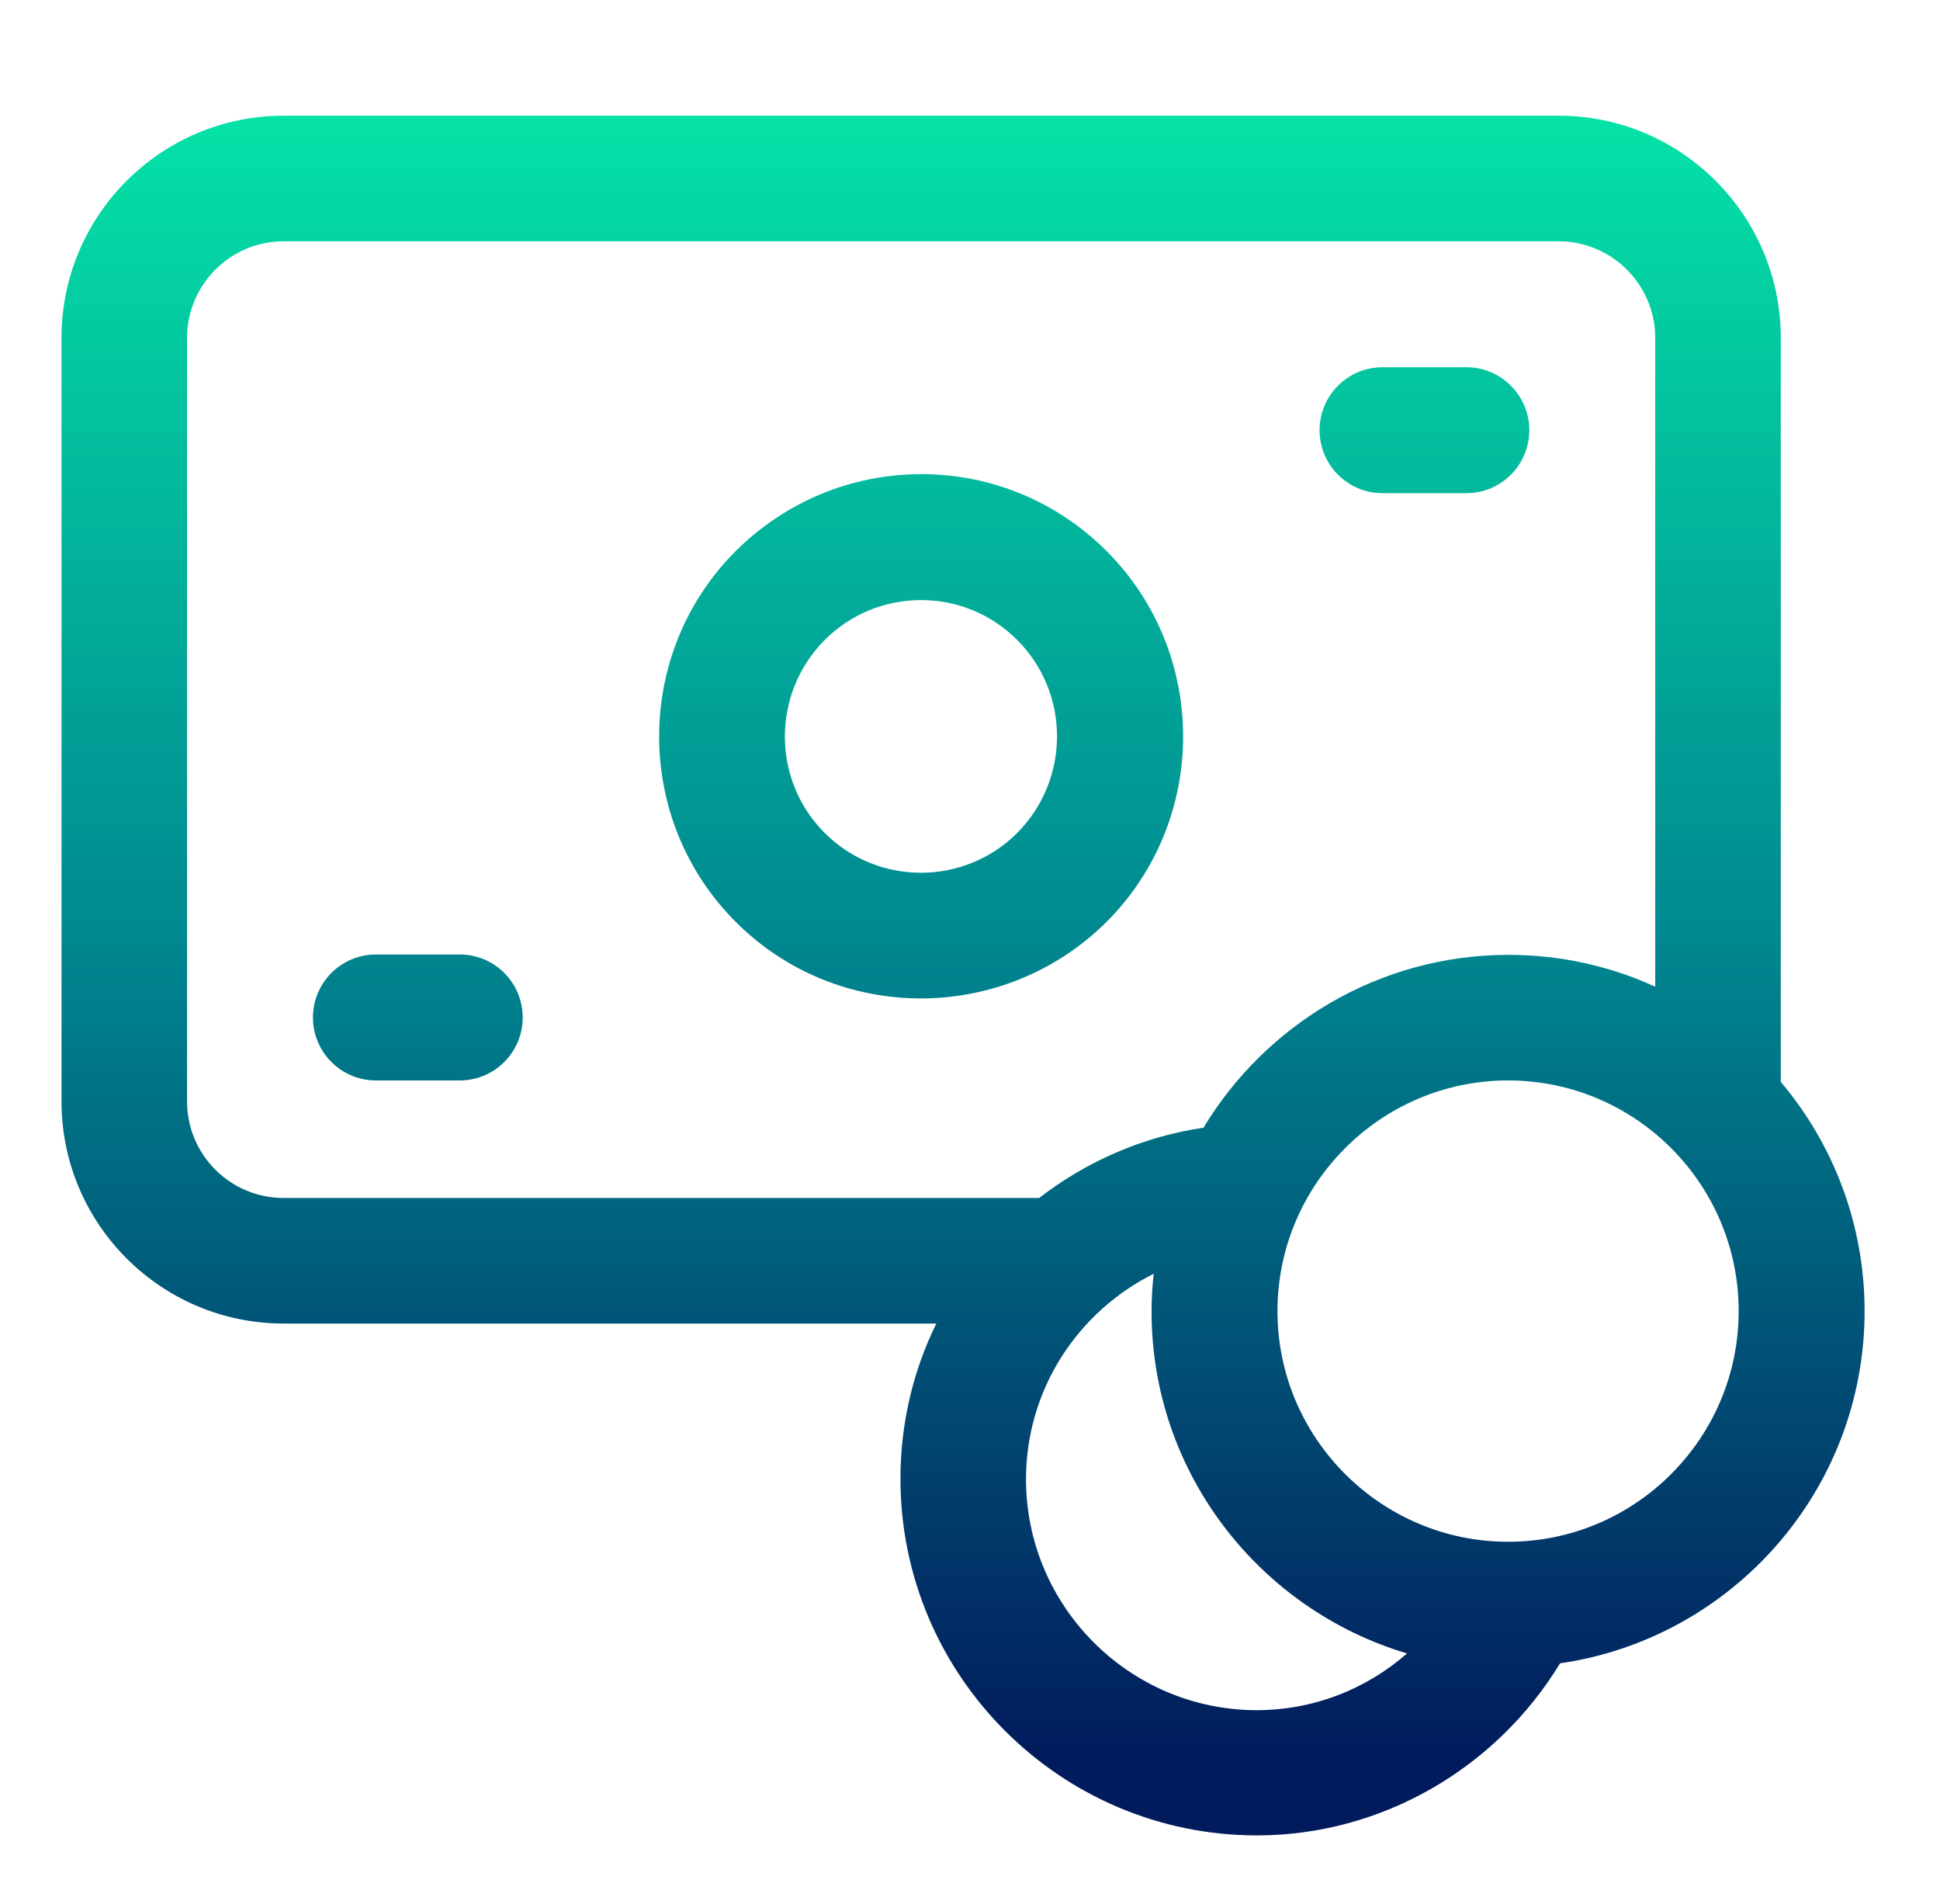
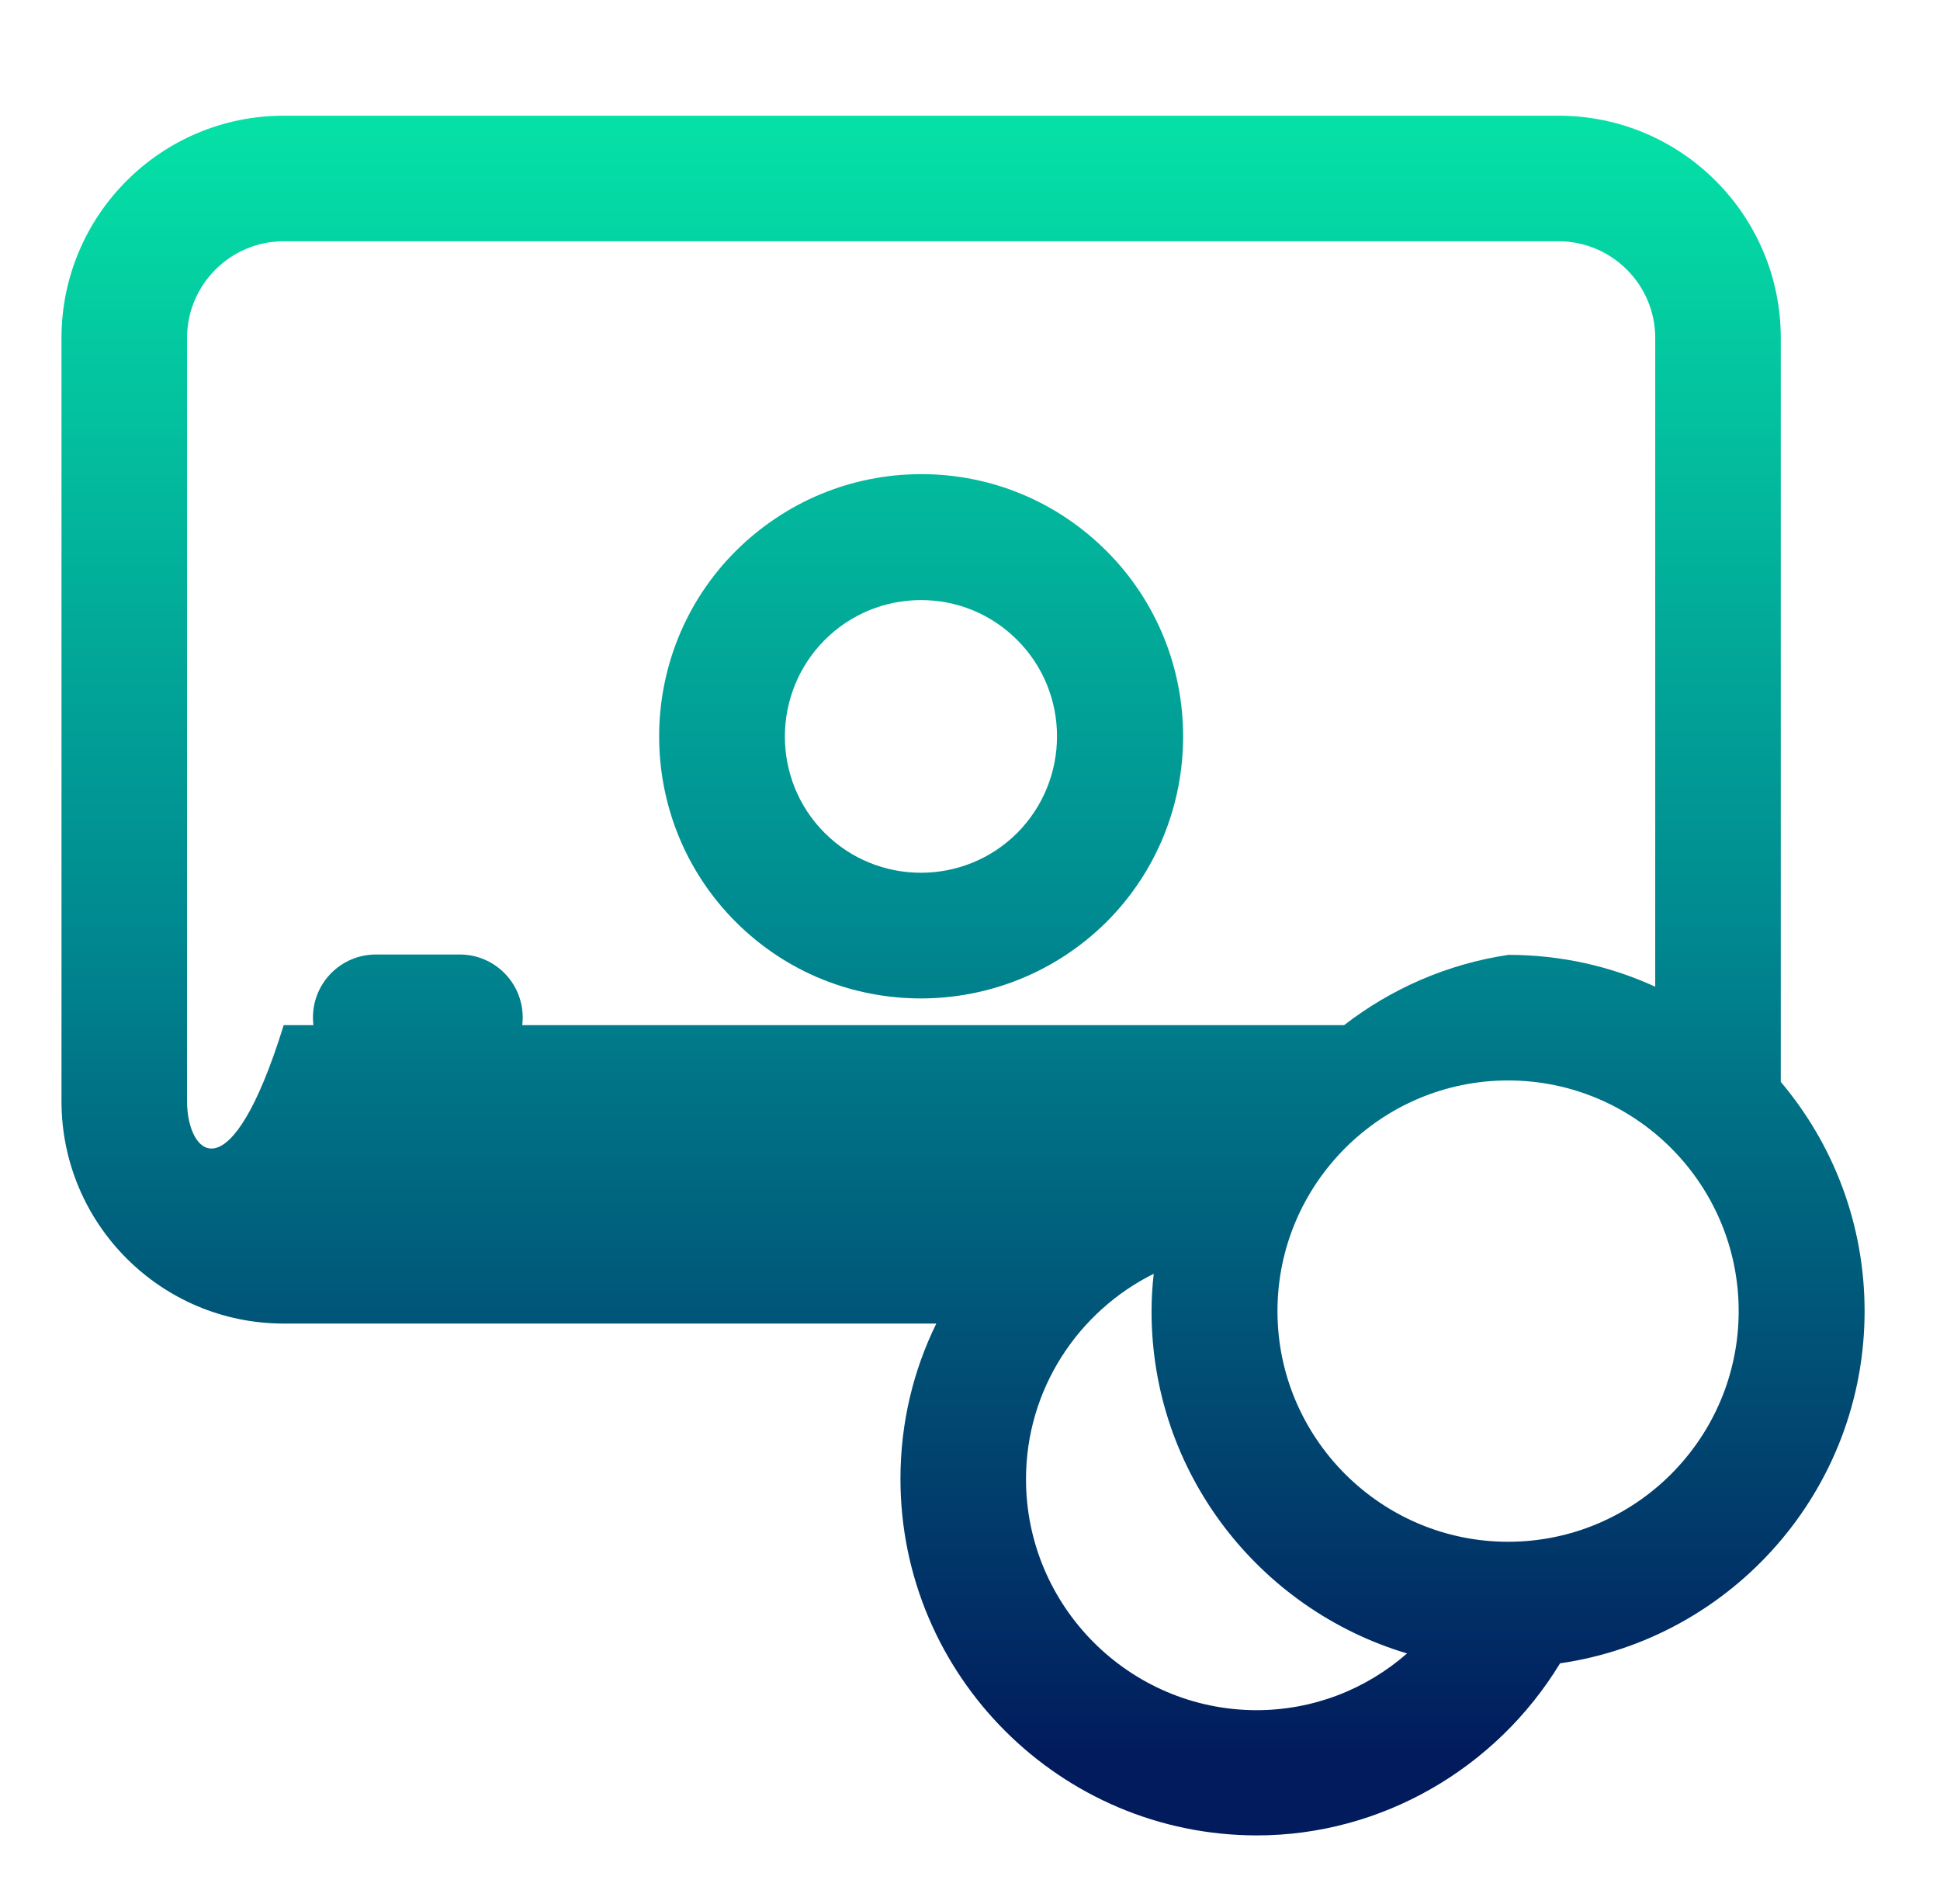
<svg xmlns="http://www.w3.org/2000/svg" version="1.1" id="Capa_1" x="0px" y="0px" width="53" height="52" viewBox="0 0 53 52" style="enable-background:new 0 0 53 52;" xml:space="preserve">
  <style type="text/css">
	.st0{fill:url(#SVGID_1_);}
	.st1{fill:url(#SVGID_2_);}
	.st2{fill:url(#SVGID_3_);}
	.st3{fill:url(#SVGID_4_);}
</style>
  <g>
    <linearGradient id="SVGID_1_" gradientUnits="userSpaceOnUse" x1="11.413" y1="1.511" x2="11.413" y2="47.983">
      <stop offset="2.000000e-03" style="stop-color:#05E8A8" />
      <stop offset="0.507" style="stop-color:#008A91" />
      <stop offset="1" style="stop-color:#011B5C" />
    </linearGradient>
    <path class="st0" d="M12.56,26.07h-2.29c-0.95,0-1.72,0.77-1.72,1.72s0.77,1.72,1.72,1.72h2.29c0.95,0,1.72-0.77,1.72-1.72   S13.51,26.07,12.56,26.07z" />
    <linearGradient id="SVGID_2_" gradientUnits="userSpaceOnUse" x1="38.913" y1="1.511" x2="38.913" y2="47.983">
      <stop offset="2.000000e-03" style="stop-color:#05E8A8" />
      <stop offset="0.507" style="stop-color:#008A91" />
      <stop offset="1" style="stop-color:#011B5C" />
    </linearGradient>
-     <path class="st1" d="M37.77,13.47h2.29c0.95,0,1.72-0.77,1.72-1.72s-0.77-1.72-1.72-1.72h-2.29c-0.95,0-1.72,0.77-1.72,1.72   S36.82,13.47,37.77,13.47z" />
    <linearGradient id="SVGID_3_" gradientUnits="userSpaceOnUse" x1="26.309" y1="1.511" x2="26.309" y2="47.983">
      <stop offset="2.000000e-03" style="stop-color:#05E8A8" />
      <stop offset="0.507" style="stop-color:#008A91" />
      <stop offset="1" style="stop-color:#011B5C" />
    </linearGradient>
-     <path class="st2" d="M50.94,35.81c0-2.38-0.86-4.57-2.29-6.26V9.23c0-3.35-2.72-6.07-6.07-6.07H7.75c-3.35,0-6.07,2.72-6.07,6.07   v20.85c0,3.35,2.72,6.07,6.07,6.07h17.83c-0.63,1.28-0.98,2.72-0.98,4.24c0,5.37,4.37,9.74,9.74,9.74c3.39,0,6.53-1.82,8.28-4.7   C47.32,44.75,50.94,40.7,50.94,35.81z M5.11,30.08V9.23c0-1.45,1.18-2.64,2.64-2.64h34.83c1.45,0,2.64,1.18,2.64,2.64v17.72   c-1.22-0.56-2.58-0.87-4.01-0.87c-3.53,0-6.63,1.9-8.33,4.72c-1.68,0.25-3.21,0.93-4.49,1.92H7.75   C6.29,32.72,5.11,31.54,5.11,30.08z M28.03,40.4c0-2.45,1.42-4.58,3.49-5.61c-0.04,0.34-0.06,0.68-0.06,1.03   c0,4.41,2.95,8.14,6.98,9.34c-1.12,0.98-2.56,1.55-4.12,1.55C30.85,46.7,28.03,43.87,28.03,40.4z M41.2,42.11   c-3.47,0-6.3-2.83-6.3-6.3s2.83-6.3,6.3-6.3c3.48,0,6.3,2.83,6.3,6.3S44.68,42.11,41.2,42.11z" />
+     <path class="st2" d="M50.94,35.81c0-2.38-0.86-4.57-2.29-6.26V9.23c0-3.35-2.72-6.07-6.07-6.07H7.75c-3.35,0-6.07,2.72-6.07,6.07   v20.85c0,3.35,2.72,6.07,6.07,6.07h17.83c-0.63,1.28-0.98,2.72-0.98,4.24c0,5.37,4.37,9.74,9.74,9.74c3.39,0,6.53-1.82,8.28-4.7   C47.32,44.75,50.94,40.7,50.94,35.81z M5.11,30.08V9.23c0-1.45,1.18-2.64,2.64-2.64h34.83c1.45,0,2.64,1.18,2.64,2.64v17.72   c-1.22-0.56-2.58-0.87-4.01-0.87c-1.68,0.25-3.21,0.93-4.49,1.92H7.75   C6.29,32.72,5.11,31.54,5.11,30.08z M28.03,40.4c0-2.45,1.42-4.58,3.49-5.61c-0.04,0.34-0.06,0.68-0.06,1.03   c0,4.41,2.95,8.14,6.98,9.34c-1.12,0.98-2.56,1.55-4.12,1.55C30.85,46.7,28.03,43.87,28.03,40.4z M41.2,42.11   c-3.47,0-6.3-2.83-6.3-6.3s2.83-6.3,6.3-6.3c3.48,0,6.3,2.83,6.3,6.3S44.68,42.11,41.2,42.11z" />
    <linearGradient id="SVGID_4_" gradientUnits="userSpaceOnUse" x1="25.162" y1="1.511" x2="25.162" y2="47.983">
      <stop offset="2.000000e-03" style="stop-color:#05E8A8" />
      <stop offset="0.507" style="stop-color:#008A91" />
      <stop offset="1" style="stop-color:#011B5C" />
    </linearGradient>
    <path class="st3" d="M30.23,25.18c2.79-2.79,2.79-7.34,0-10.13c-1.35-1.35-3.15-2.1-5.06-2.1s-3.71,0.75-5.07,2.1   c-2.79,2.79-2.79,7.34,0,10.13c1.4,1.4,3.23,2.09,5.06,2.09S28.83,26.57,30.23,25.18z M22.53,22.75c-1.45-1.45-1.45-3.81,0-5.27   c0.7-0.7,1.64-1.09,2.63-1.09c1,0,1.93,0.39,2.63,1.09v0c1.45,1.45,1.45,3.81,0,5.27C26.34,24.2,23.98,24.2,22.53,22.75z" />
  </g>
</svg>